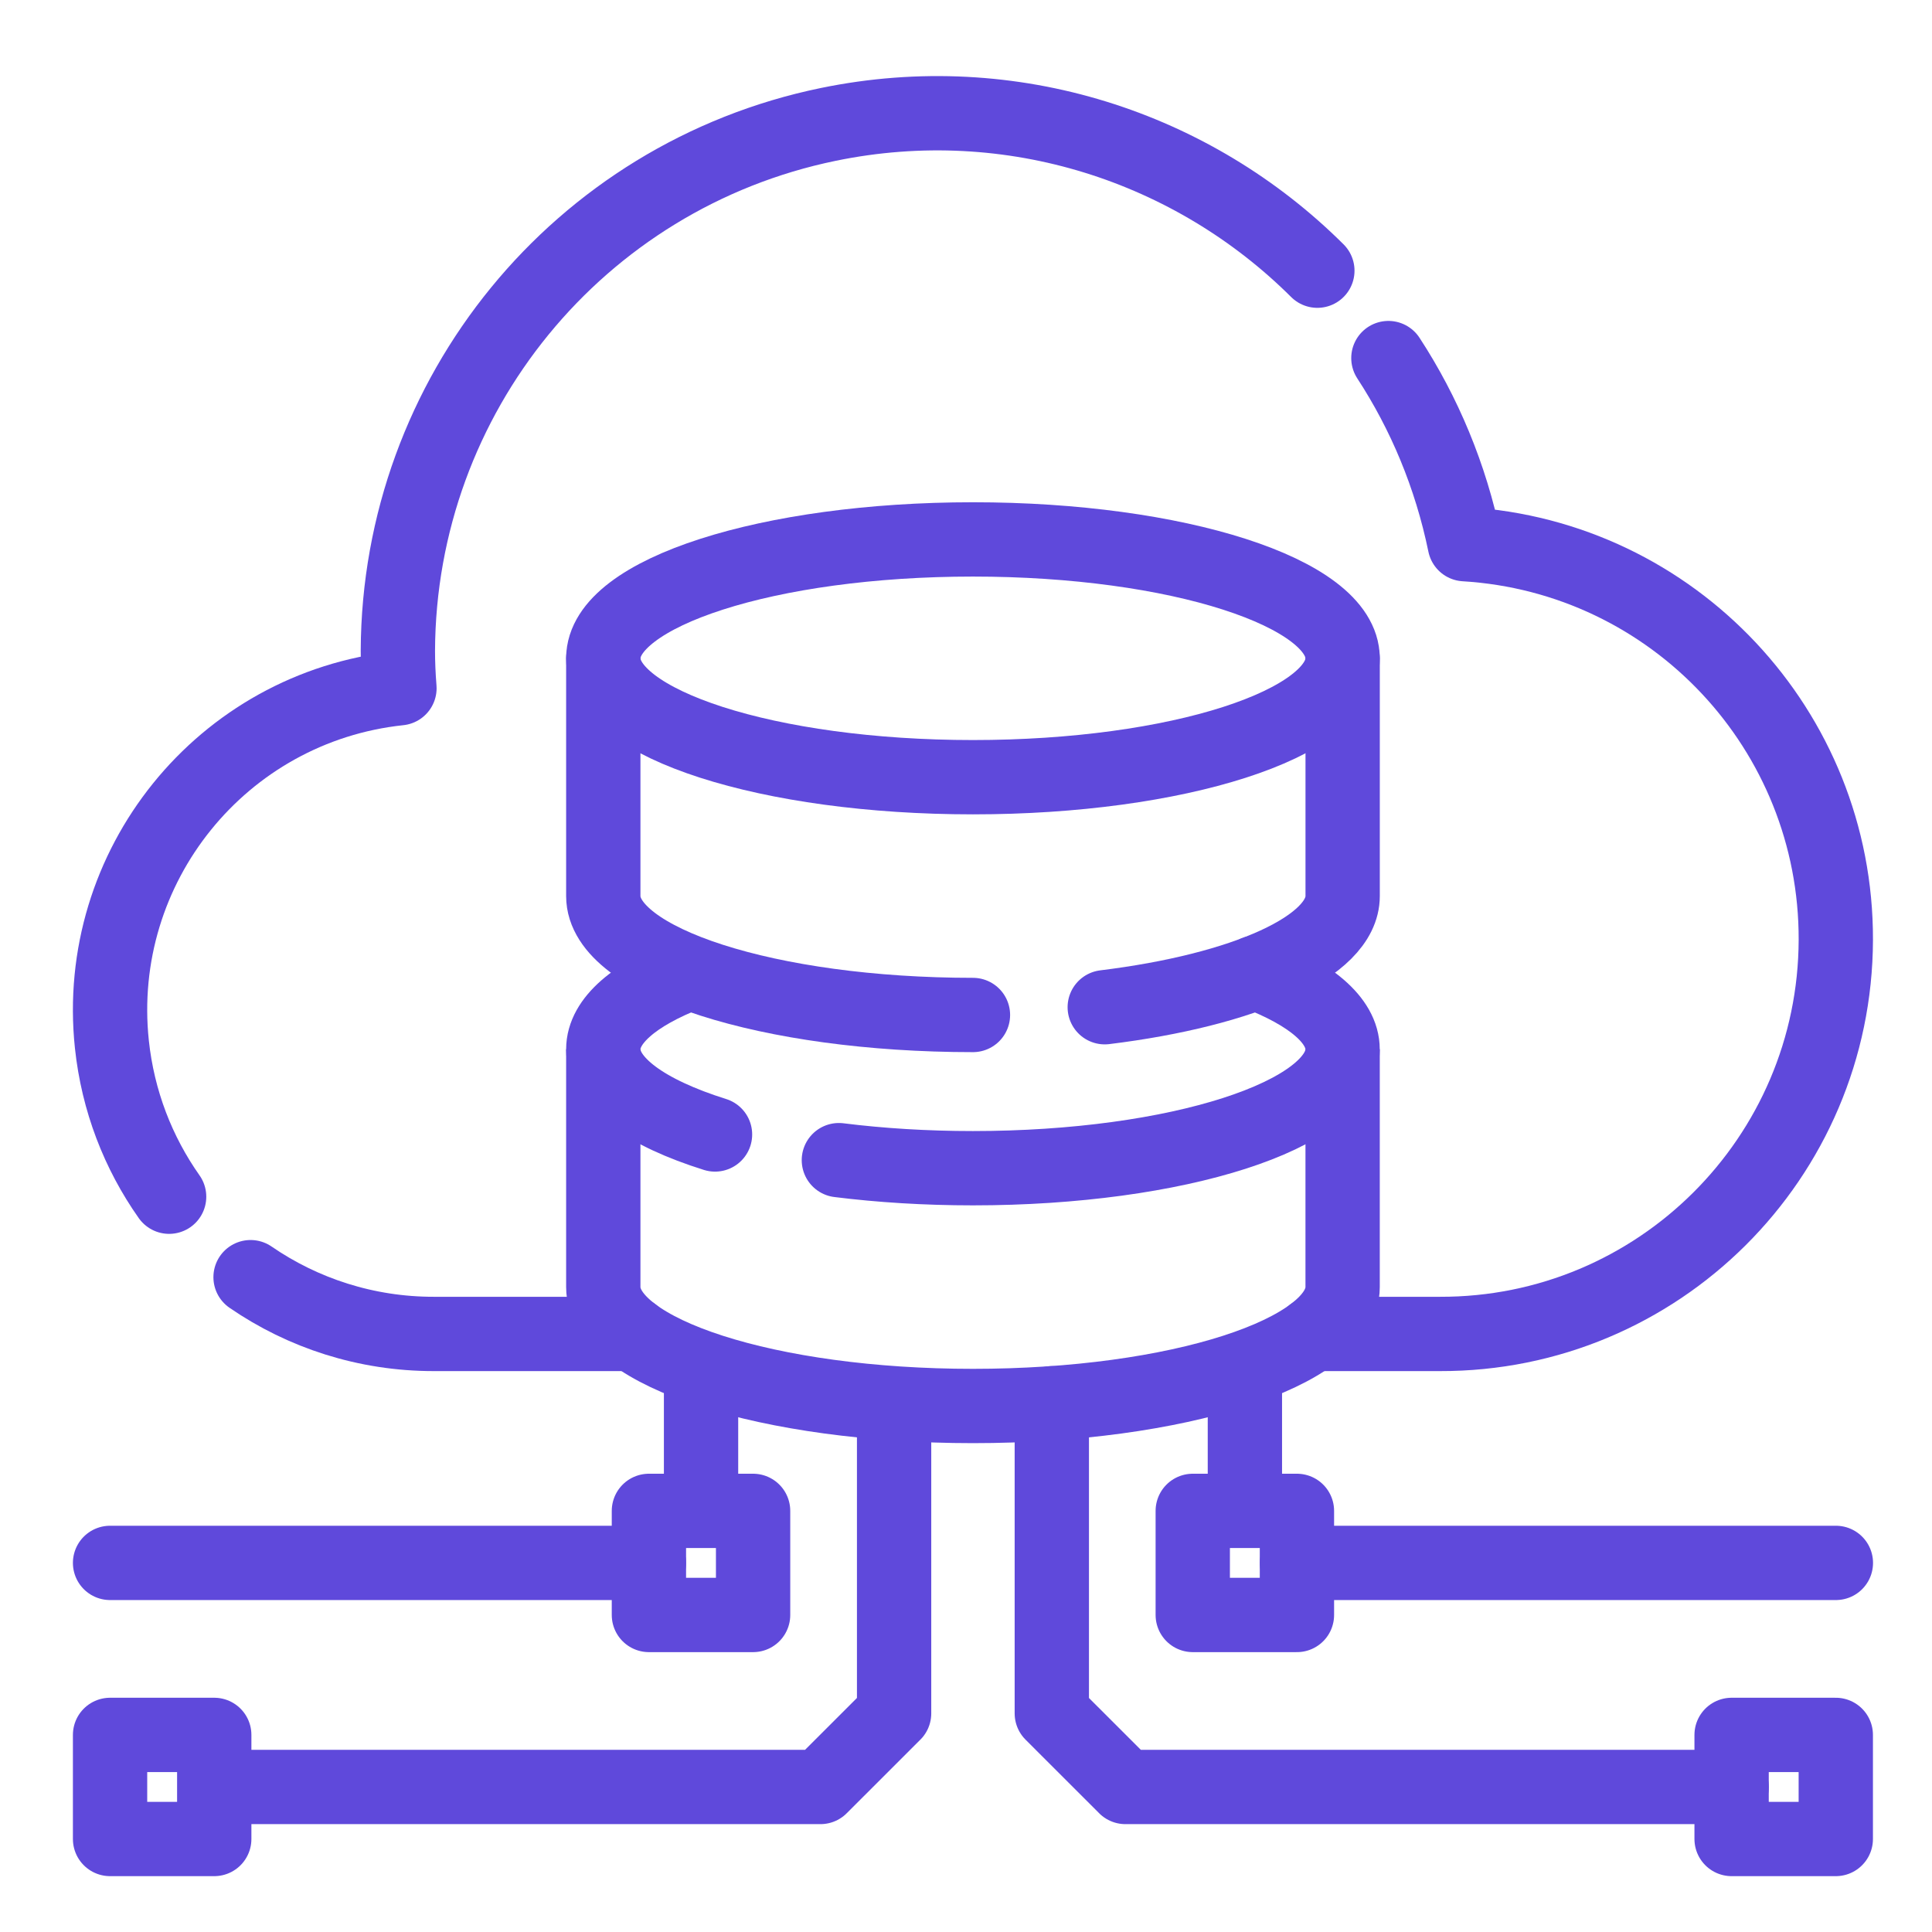
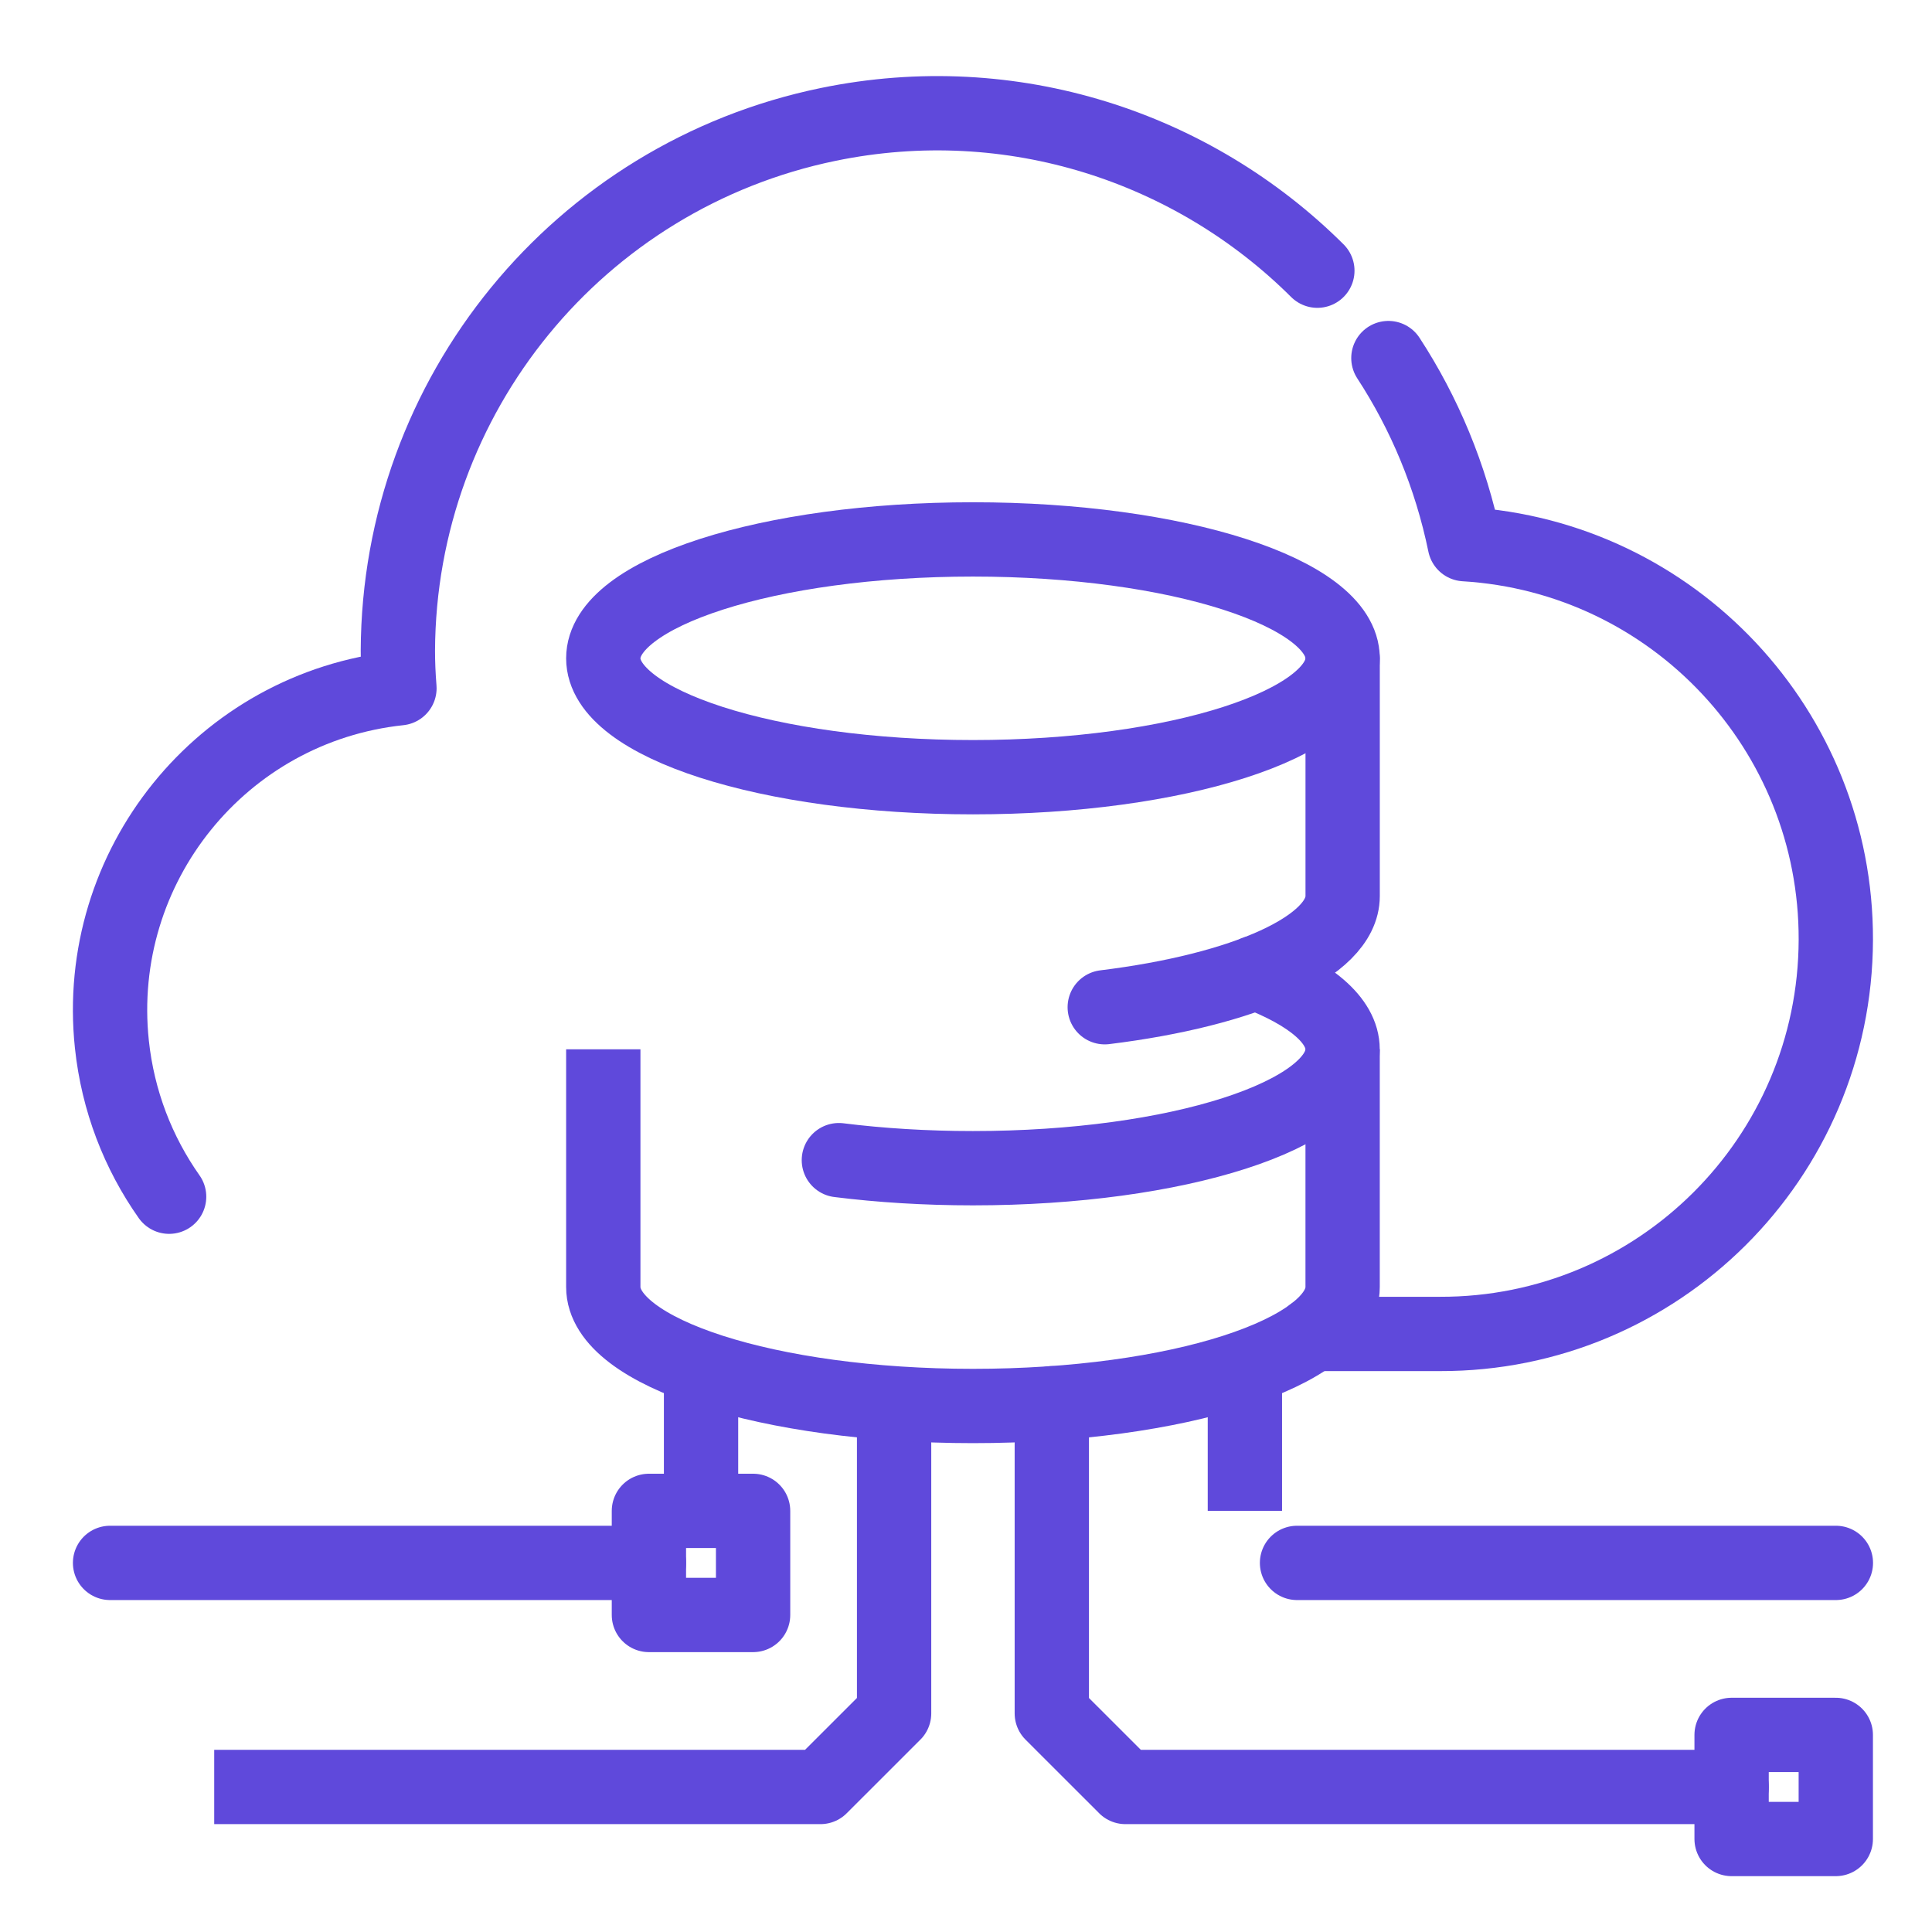
<svg xmlns="http://www.w3.org/2000/svg" width="65" height="65" viewBox="0 0 65 65" fill="none">
  <path d="M44.168 44.879H48.444C55.78 44.899 61.744 38.962 61.764 31.618C61.783 24.571 56.308 18.733 49.281 18.308C48.808 16.009 47.92 13.9 46.711 12.047" stroke="#5F49DB" stroke-width="2.5" stroke-miterlimit="10" stroke-linecap="round" stroke-linejoin="round" />
-   <path d="M8.43 42.969C10.19 44.179 12.318 44.881 14.595 44.879H21.301" stroke="#5F49DB" stroke-width="2.5" stroke-miterlimit="10" stroke-linecap="round" stroke-linejoin="round" />
  <path d="M44.321 9.107C40.154 4.957 34.053 2.911 27.864 4.186C19.465 5.916 13.424 13.3 13.386 21.885C13.386 22.294 13.403 22.712 13.439 23.155C7.463 23.789 3.132 29.151 3.764 35.133C3.966 37.04 4.651 38.788 5.69 40.262" stroke="#5F49DB" stroke-width="2.5" stroke-miterlimit="10" stroke-linecap="round" stroke-linejoin="round" />
-   <path d="M7.208 61.871H3.703V58.369H7.208V61.871Z" stroke="#5F49DB" stroke-width="2.5" stroke-miterlimit="10" stroke-linecap="round" stroke-linejoin="round" />
  <path d="M25.337 54.334H21.832V50.832H25.337V54.334Z" stroke="#5F49DB" stroke-width="2.5" stroke-miterlimit="10" stroke-linecap="round" stroke-linejoin="round" />
  <path d="M7.207 60.121H27.603L27.603 60.121L30.08 57.645L30.081 57.645V47.212" stroke="#5F49DB" stroke-width="2.5" stroke-miterlimit="10" stroke-linejoin="round" />
  <path d="M23.586 50.832V46.022" stroke="#5F49DB" stroke-width="2.5" stroke-miterlimit="10" stroke-linejoin="round" />
  <path d="M3.703 52.582H21.832" stroke="#5F49DB" stroke-width="2.5" stroke-miterlimit="10" stroke-linecap="round" stroke-linejoin="round" />
  <path d="M58.258 61.871H61.763V58.369H58.258V61.871Z" stroke="#5F49DB" stroke-width="2.5" stroke-miterlimit="10" stroke-linecap="round" stroke-linejoin="round" />
-   <path d="M40.129 54.334H43.634V50.832H40.129V54.334Z" stroke="#5F49DB" stroke-width="2.5" stroke-miterlimit="10" stroke-linecap="round" stroke-linejoin="round" />
  <path d="M41.883 50.832V46.023" stroke="#5F49DB" stroke-width="2.5" stroke-miterlimit="10" stroke-linejoin="round" />
  <path d="M61.766 52.582H43.637" stroke="#5F49DB" stroke-width="2.5" stroke-miterlimit="10" stroke-linecap="round" stroke-linejoin="round" />
  <path d="M58.26 60.121H37.864L37.865 60.121L35.387 57.645L35.387 57.645V47.212" stroke="#5F49DB" stroke-width="2.5" stroke-miterlimit="10" stroke-linecap="round" stroke-linejoin="round" />
  <path d="M45.171 22.148C45.171 24.357 39.603 26.148 32.734 26.148C25.865 26.148 20.297 24.357 20.297 22.148C20.297 19.939 25.865 18.148 32.734 18.148C39.603 18.148 45.171 19.939 45.171 22.148Z" stroke="#5F49DB" stroke-width="2.5" stroke-miterlimit="10" stroke-linejoin="round" />
-   <path d="M32.734 34.148C25.865 34.148 20.297 32.357 20.297 30.148V22.147" stroke="#5F49DB" stroke-width="2.5" stroke-miterlimit="10" stroke-linecap="round" stroke-linejoin="round" />
  <path d="M45.172 22.147V30.148C45.172 31.855 41.848 33.312 37.168 33.887" stroke="#5F49DB" stroke-width="2.5" stroke-miterlimit="10" stroke-linecap="round" stroke-linejoin="round" />
-   <path d="M24.056 38.168C21.737 37.441 20.297 36.426 20.297 35.302C20.297 34.336 21.363 33.449 23.137 32.758" stroke="#5F49DB" stroke-width="2.5" stroke-miterlimit="10" stroke-linecap="round" stroke-linejoin="round" />
  <path d="M42.246 32.725C44.071 33.421 45.17 34.321 45.17 35.303C45.17 37.512 39.602 39.303 32.733 39.303C31.142 39.303 29.621 39.207 28.223 39.032" stroke="#5F49DB" stroke-width="2.5" stroke-miterlimit="10" stroke-linecap="round" stroke-linejoin="round" />
  <path d="M45.171 35.302V43.302C45.171 45.512 39.603 47.303 32.734 47.303C25.865 47.303 20.297 45.512 20.297 43.302V35.302" stroke="#5F49DB" stroke-width="2.5" stroke-miterlimit="10" stroke-linejoin="round" />
</svg>